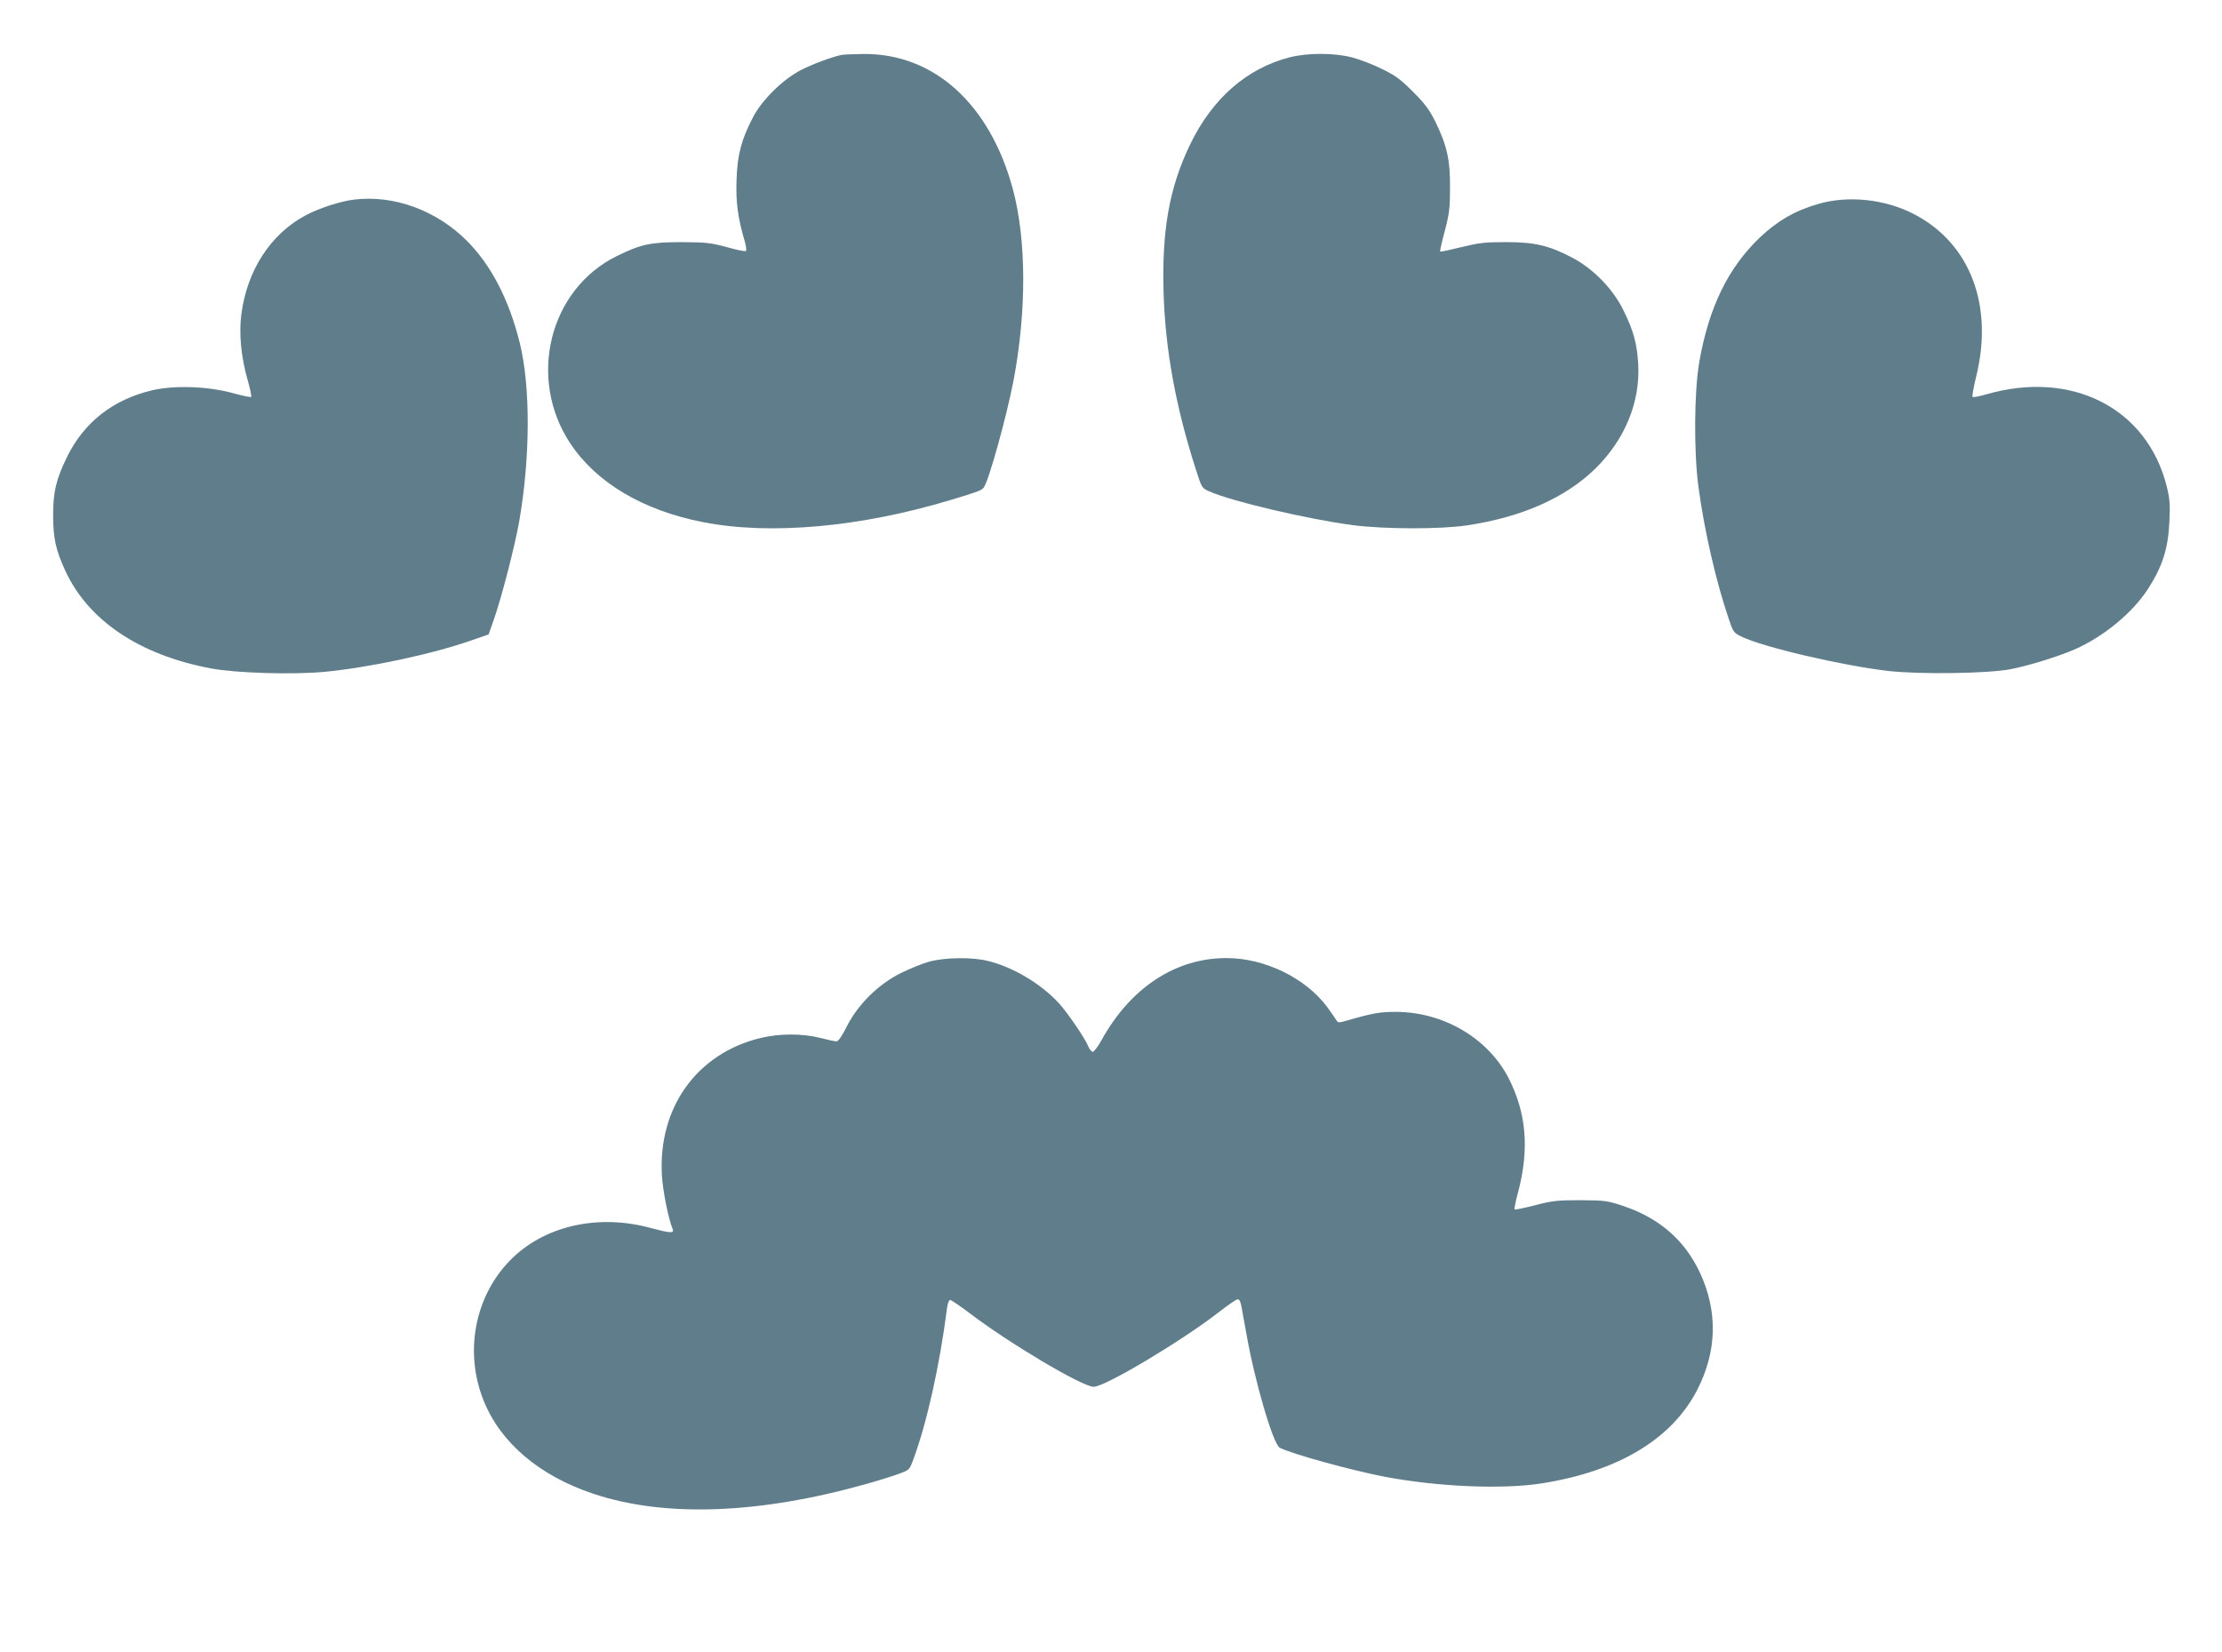
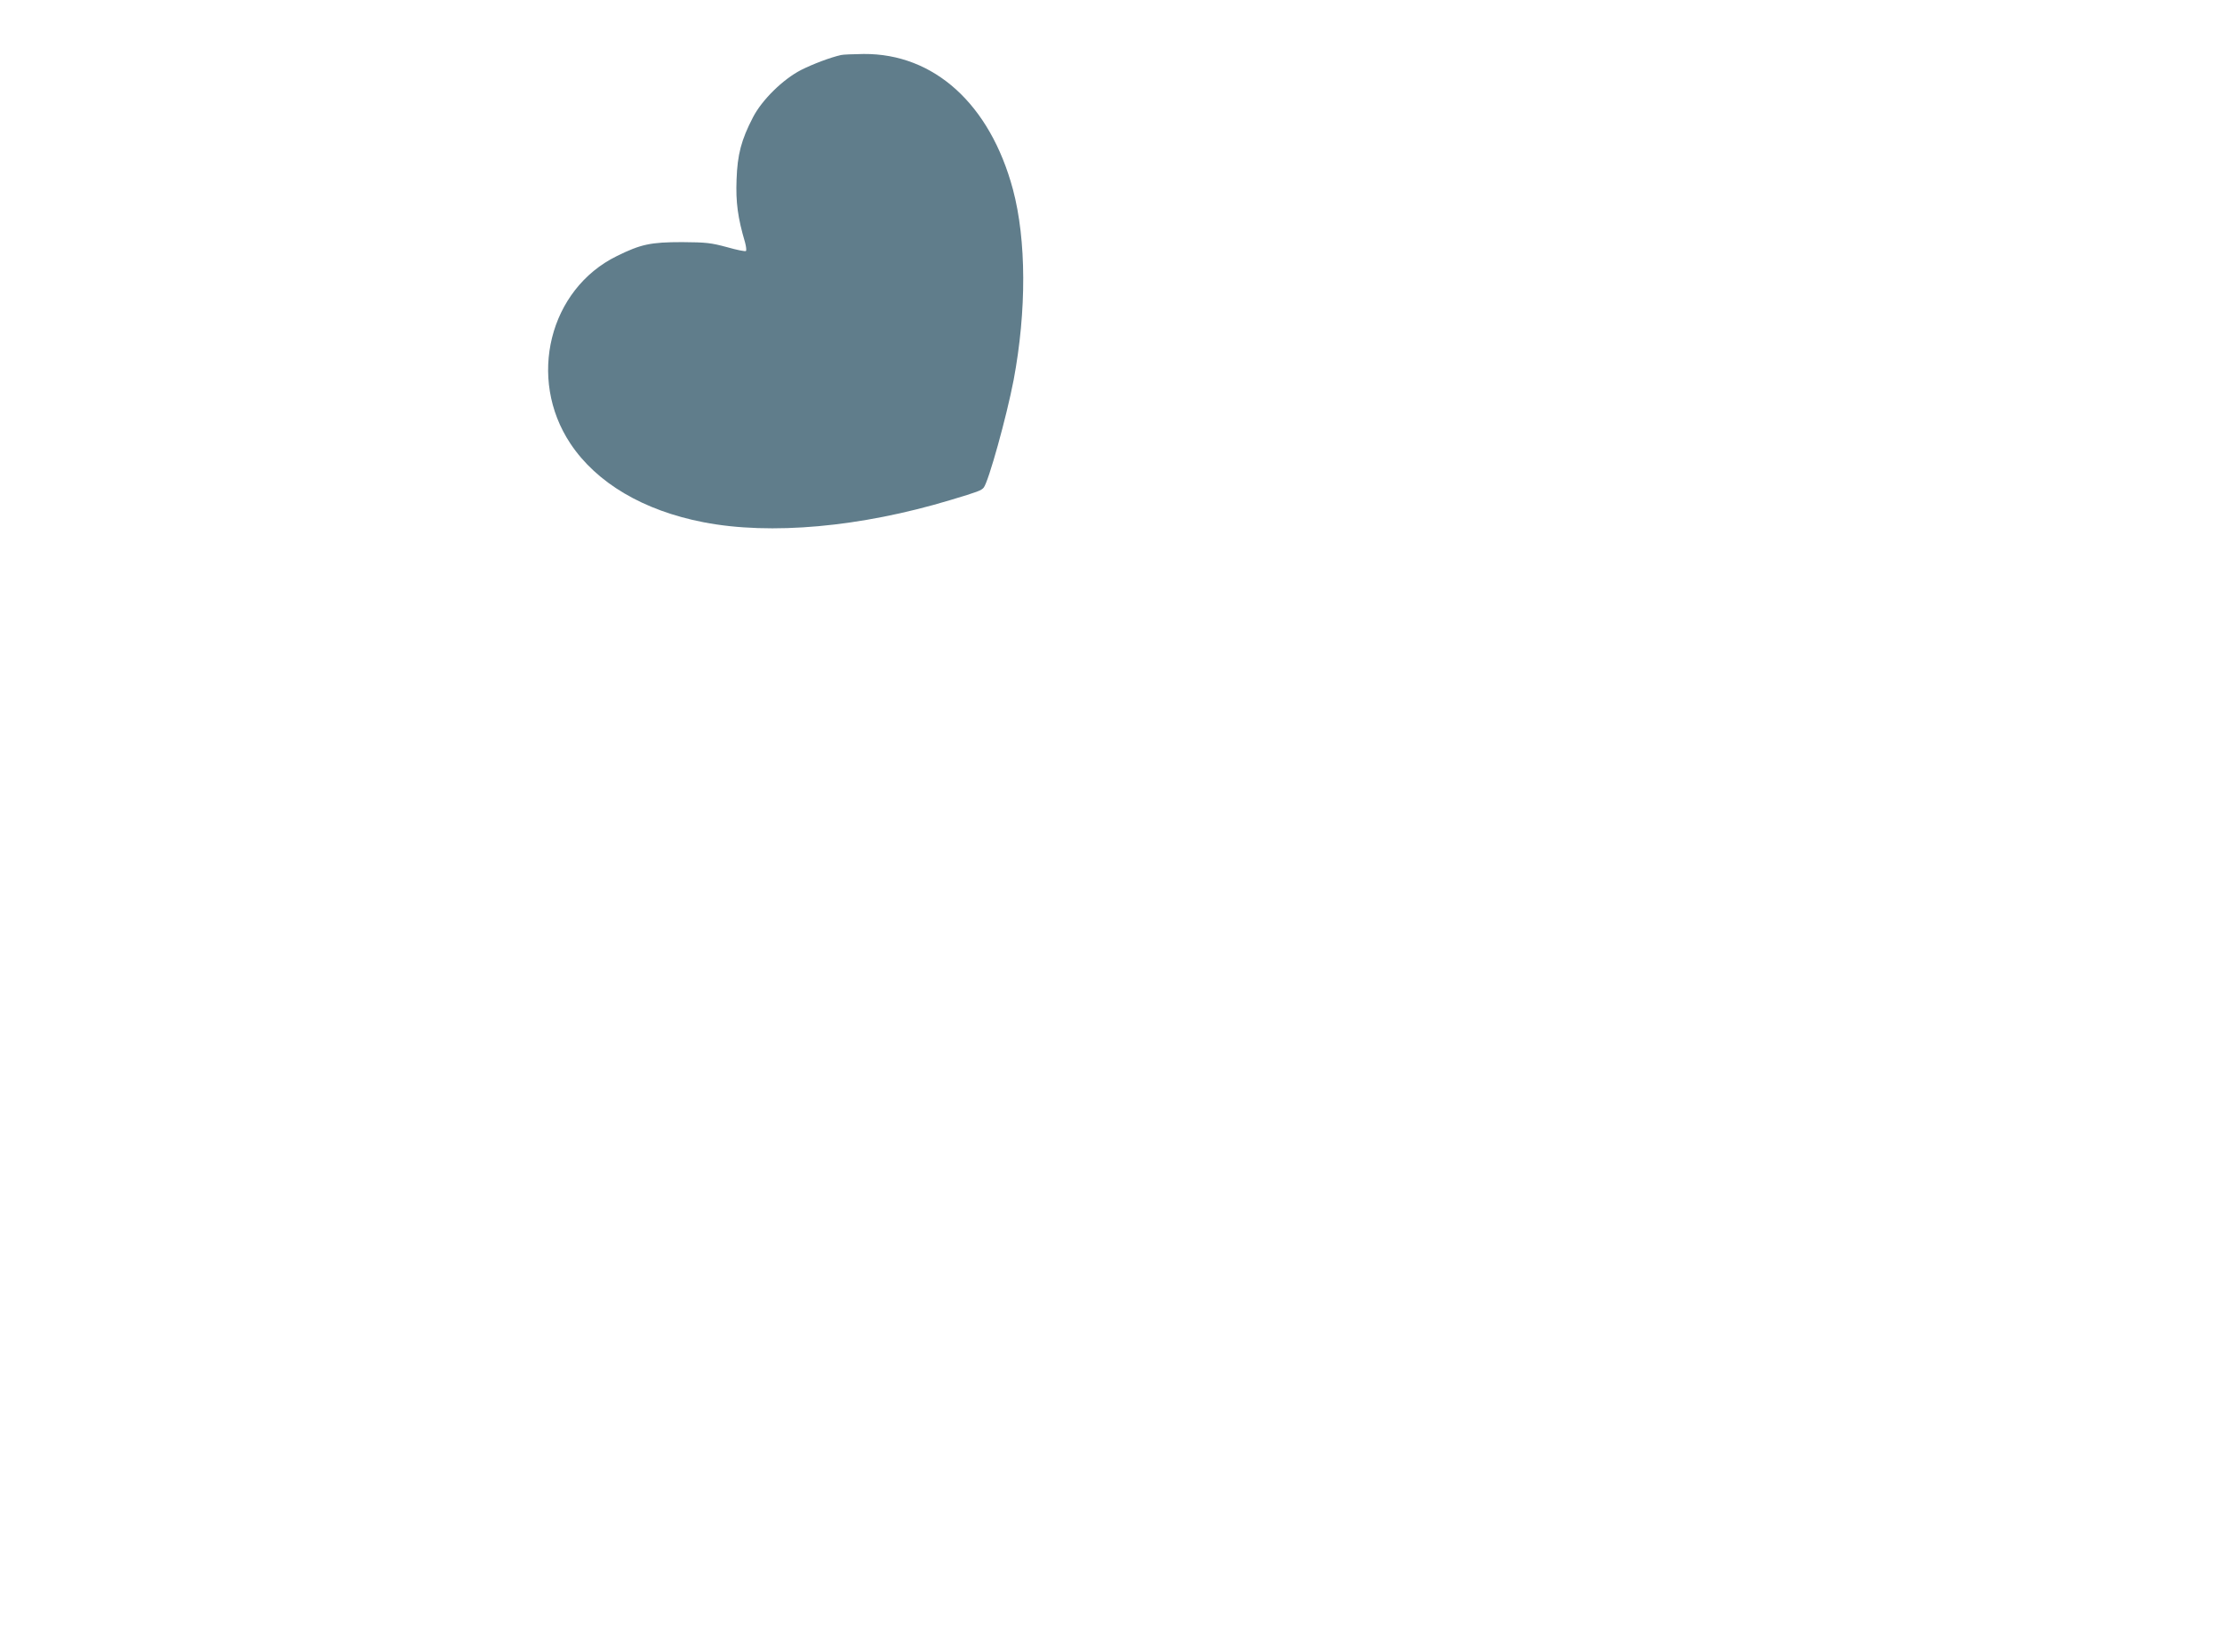
<svg xmlns="http://www.w3.org/2000/svg" version="1.0" width="1280pt" height="952pt" viewBox="0 0 1280 952" preserveAspectRatio="xMidYMid meet">
  <g transform="translate(0,952) scale(0.1,-0.1)" fill="#607d8b" stroke="none">
    <path d="M4845 9203 c-62 -14 -160 -51 -230 -86 -105 -54 -225 -172 -277 -272 -68 -131 -90 -215 -95 -360 -5 -130 7 -220 49 -362 6 -23 9 -45 5 -49 -4 -4 -53 6 -109 22 -93 25 -119 28 -258 29 -182 0 -238 -12 -376 -80 -390 -191 -518 -705 -268 -1081 151 -227 421 -386 767 -453 386 -75 905 -28 1422 128 160 48 178 55 192 72 28 36 131 406 172 619 75 399 74 807 -4 1099 -132 491 -454 783 -860 780 -60 -1 -119 -3 -130 -6z" />
-     <path d="M7430 9190 c-249 -64 -447 -238 -575 -504 -119 -247 -163 -494 -152 -855 10 -325 69 -651 184 -1010 36 -113 36 -113 79 -132 130 -58 570 -161 829 -195 180 -23 502 -24 655 -1 315 47 567 158 740 327 171 168 260 385 247 604 -7 116 -26 188 -84 306 -60 125 -177 244 -299 307 -132 69 -215 88 -379 88 -122 0 -155 -4 -257 -29 -65 -16 -119 -28 -122 -25 -2 2 10 56 27 119 26 99 30 133 30 250 1 158 -17 241 -85 380 -34 68 -60 103 -128 171 -71 71 -101 94 -180 132 -52 26 -131 56 -174 67 -104 26 -253 26 -356 0z" />
-     <path d="M2040 8370 c-78 -9 -204 -50 -280 -91 -202 -108 -338 -318 -370 -573 -14 -110 -1 -242 36 -374 15 -51 24 -95 21 -99 -3 -3 -52 7 -109 23 -146 39 -334 45 -463 15 -226 -54 -392 -185 -490 -386 -62 -128 -79 -198 -79 -335 0 -130 16 -202 70 -318 132 -287 428 -486 839 -563 141 -27 470 -37 653 -20 259 25 623 102 852 183 l95 33 33 95 c43 124 116 407 142 551 65 369 67 780 4 1034 -62 249 -164 446 -303 586 -176 177 -421 267 -651 239z" />
-     <path d="M10471 8344 c-134 -39 -231 -96 -333 -192 -183 -175 -294 -402 -349 -717 -30 -171 -32 -520 -5 -720 34 -253 101 -544 174 -759 26 -77 29 -82 72 -103 124 -61 581 -168 850 -199 181 -20 567 -15 700 10 105 20 285 76 375 116 167 75 330 210 418 346 84 130 117 233 124 389 5 102 2 133 -16 205 -114 450 -547 670 -1039 528 -40 -12 -75 -18 -79 -15 -3 4 6 57 21 118 101 408 -34 765 -354 933 -168 89 -384 112 -559 60z" />
-     <path d="M5355 3980 c-38 -10 -112 -40 -165 -66 -130 -65 -246 -179 -311 -306 -27 -55 -50 -88 -60 -88 -9 0 -51 9 -94 20 -103 26 -233 26 -342 0 -368 -88 -593 -401 -570 -793 5 -87 37 -248 62 -309 10 -25 -14 -23 -127 7 -304 83 -614 12 -808 -185 -206 -209 -267 -532 -153 -812 97 -241 321 -431 630 -534 411 -138 955 -118 1573 56 75 21 161 48 192 60 55 20 58 23 78 78 78 208 153 543 196 879 3 24 11 43 17 43 7 0 57 -34 110 -74 231 -176 652 -426 717 -426 66 0 506 263 720 429 52 41 101 74 109 75 10 1 17 -13 22 -39 4 -22 17 -94 29 -160 48 -274 154 -636 192 -656 65 -35 415 -131 608 -168 304 -57 673 -73 898 -38 449 70 761 260 905 551 101 205 111 414 28 621 -85 211 -237 352 -461 427 -90 30 -104 32 -245 33 -134 0 -162 -3 -262 -29 -62 -16 -115 -27 -118 -24 -3 3 6 47 20 99 66 249 48 458 -56 660 -119 229 -376 379 -649 379 -92 0 -133 -7 -288 -52 -38 -11 -45 -11 -53 3 -5 9 -30 44 -55 79 -126 167 -359 280 -579 280 -293 0 -552 -170 -719 -472 -21 -38 -44 -68 -51 -68 -7 0 -19 14 -26 32 -20 48 -121 196 -171 250 -104 112 -264 207 -409 242 -89 22 -244 20 -334 -4z" />
  </g>
</svg>